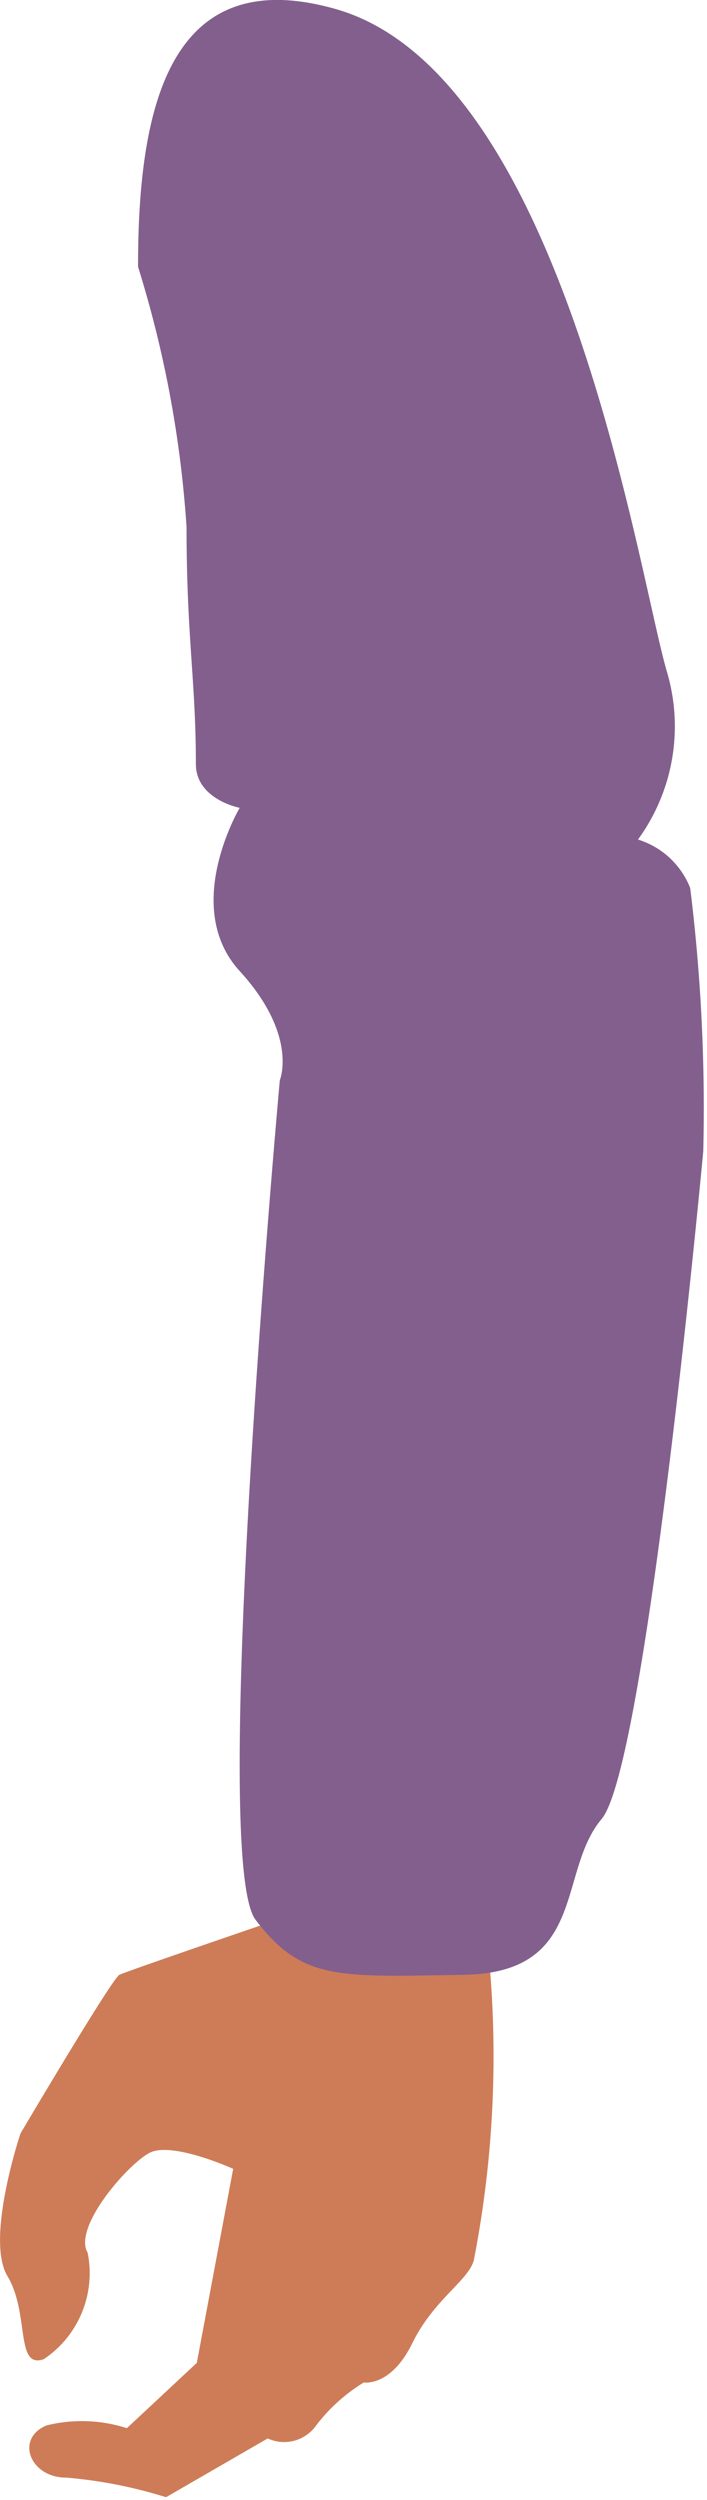
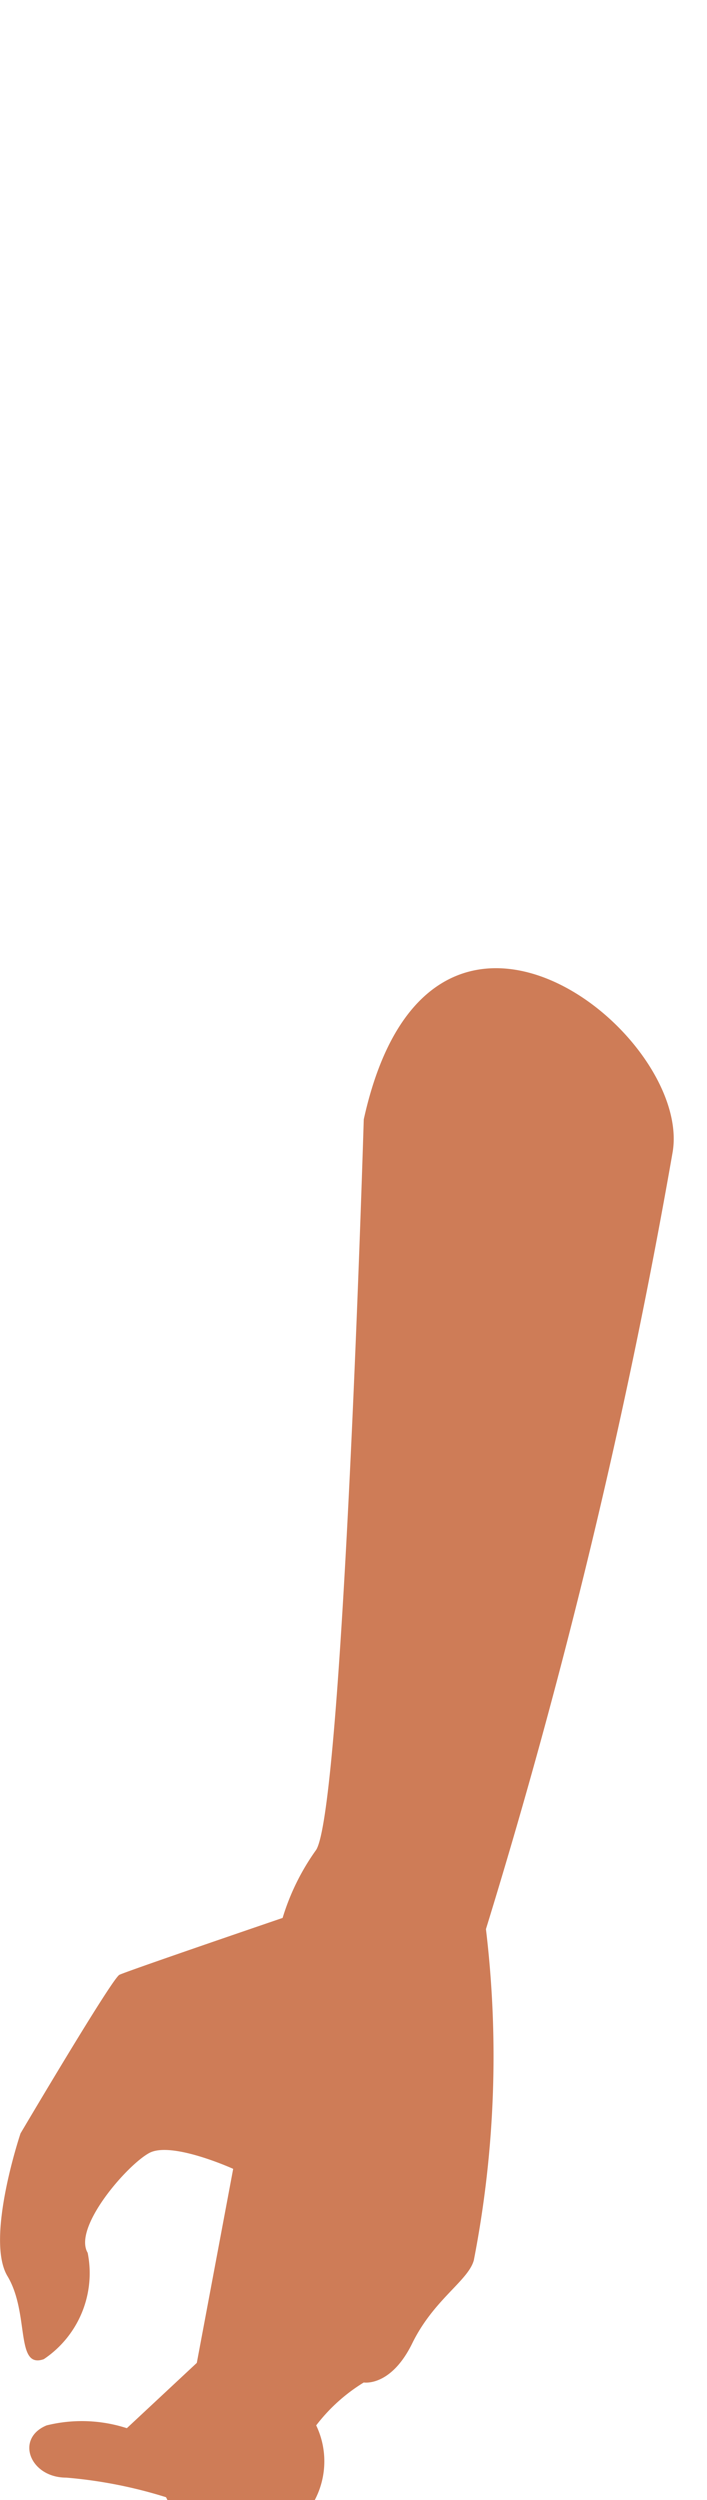
<svg xmlns="http://www.w3.org/2000/svg" viewBox="0 0 7.58 26.8">
  <defs>
    <style>.cls-1{fill:#ce7c57;}.cls-2{fill:#835f8e;}</style>
  </defs>
  <g id="Layer_2" data-name="Layer 2">
    <g id="Group_17098" data-name="Group 17098">
-       <path id="Path_13601" data-name="Path 13601" class="cls-1" d="M3.9,12s-.22,7.36-.51,7.83a2.49,2.49,0,0,0-.36.73s-1.67.57-1.75.61S.22,22.87.22,22.87-.16,24,.08,24.4s.08,1,.39.89a1.11,1.11,0,0,0,.47-1.14c-.16-.27.42-.94.66-1.07s.9.17.9.17l-.39,2.08-.75.7A1.57,1.57,0,0,0,.5,26c-.34.14-.18.56.21.56a4.94,4.94,0,0,1,1.07.21l1.09-.63A.42.42,0,0,0,3.39,26a1.87,1.87,0,0,1,.51-.46s.29.05.52-.42.6-.67.66-.89a11.43,11.43,0,0,0,.13-3.55,68.05,68.05,0,0,0,2-8.32C7.44,11.08,4.6,8.82,3.9,12" />
-       <path id="Path_13602" data-name="Path 13602" class="cls-2" d="M1.48,2.86A12,12,0,0,1,2,5.65c0,1.18.1,1.65.1,2.54,0,.38.47.47.47.47s-.63,1.06,0,1.75S3,11.58,3,11.58s-.76,8.34-.26,9,.9.61,2.23.59,1-1.1,1.48-1.67,1.09-7.16,1.09-7.16A19.21,19.21,0,0,0,7.4,9.52.88.88,0,0,0,6.84,9a2.06,2.06,0,0,0,.31-1.8C6.84,6.14,6.05.81,3.61.1c-1.77-.51-2.13,1-2.13,2.75" />
+       <path id="Path_13601" data-name="Path 13601" class="cls-1" d="M3.9,12s-.22,7.36-.51,7.83a2.49,2.49,0,0,0-.36.73s-1.67.57-1.75.61S.22,22.87.22,22.87-.16,24,.08,24.4s.08,1,.39.89a1.11,1.11,0,0,0,.47-1.14c-.16-.27.42-.94.66-1.07s.9.17.9.17l-.39,2.08-.75.7A1.57,1.57,0,0,0,.5,26c-.34.14-.18.56.21.56a4.94,4.94,0,0,1,1.07.21A.42.42,0,0,0,3.39,26a1.87,1.87,0,0,1,.51-.46s.29.05.52-.42.6-.67.66-.89a11.43,11.43,0,0,0,.13-3.55,68.05,68.05,0,0,0,2-8.32C7.44,11.08,4.6,8.82,3.9,12" />
    </g>
  </g>
</svg>